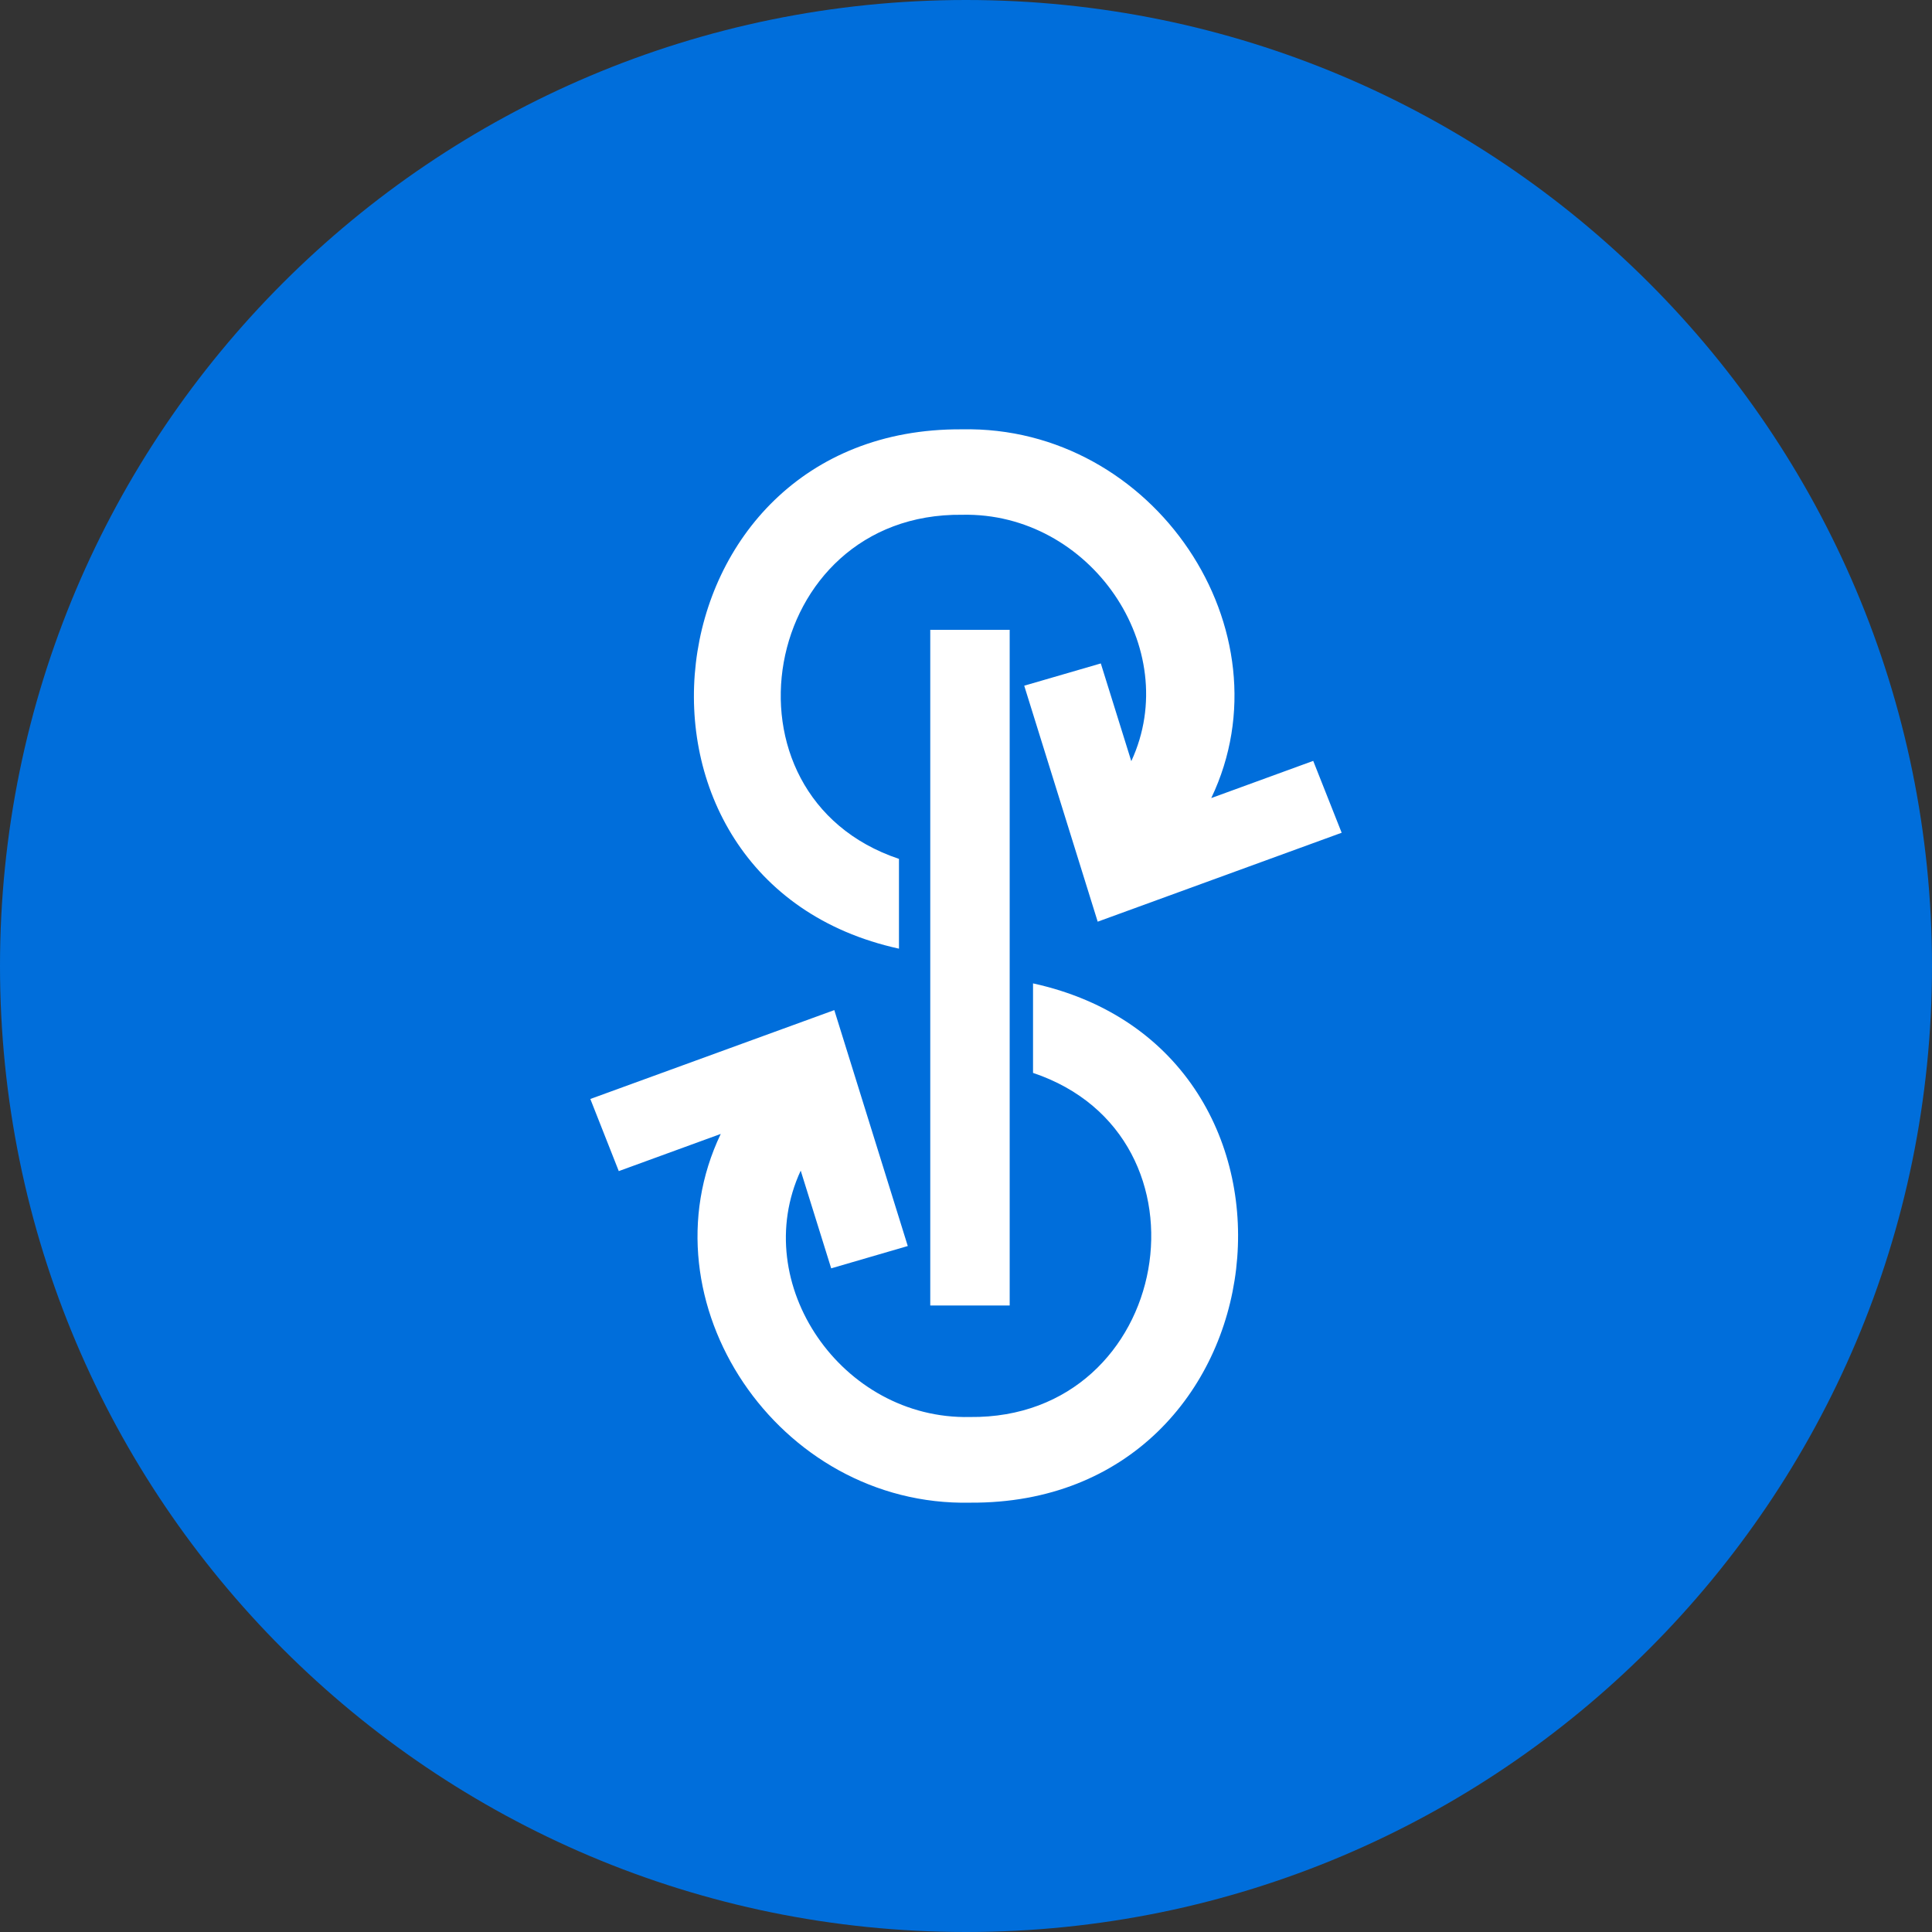
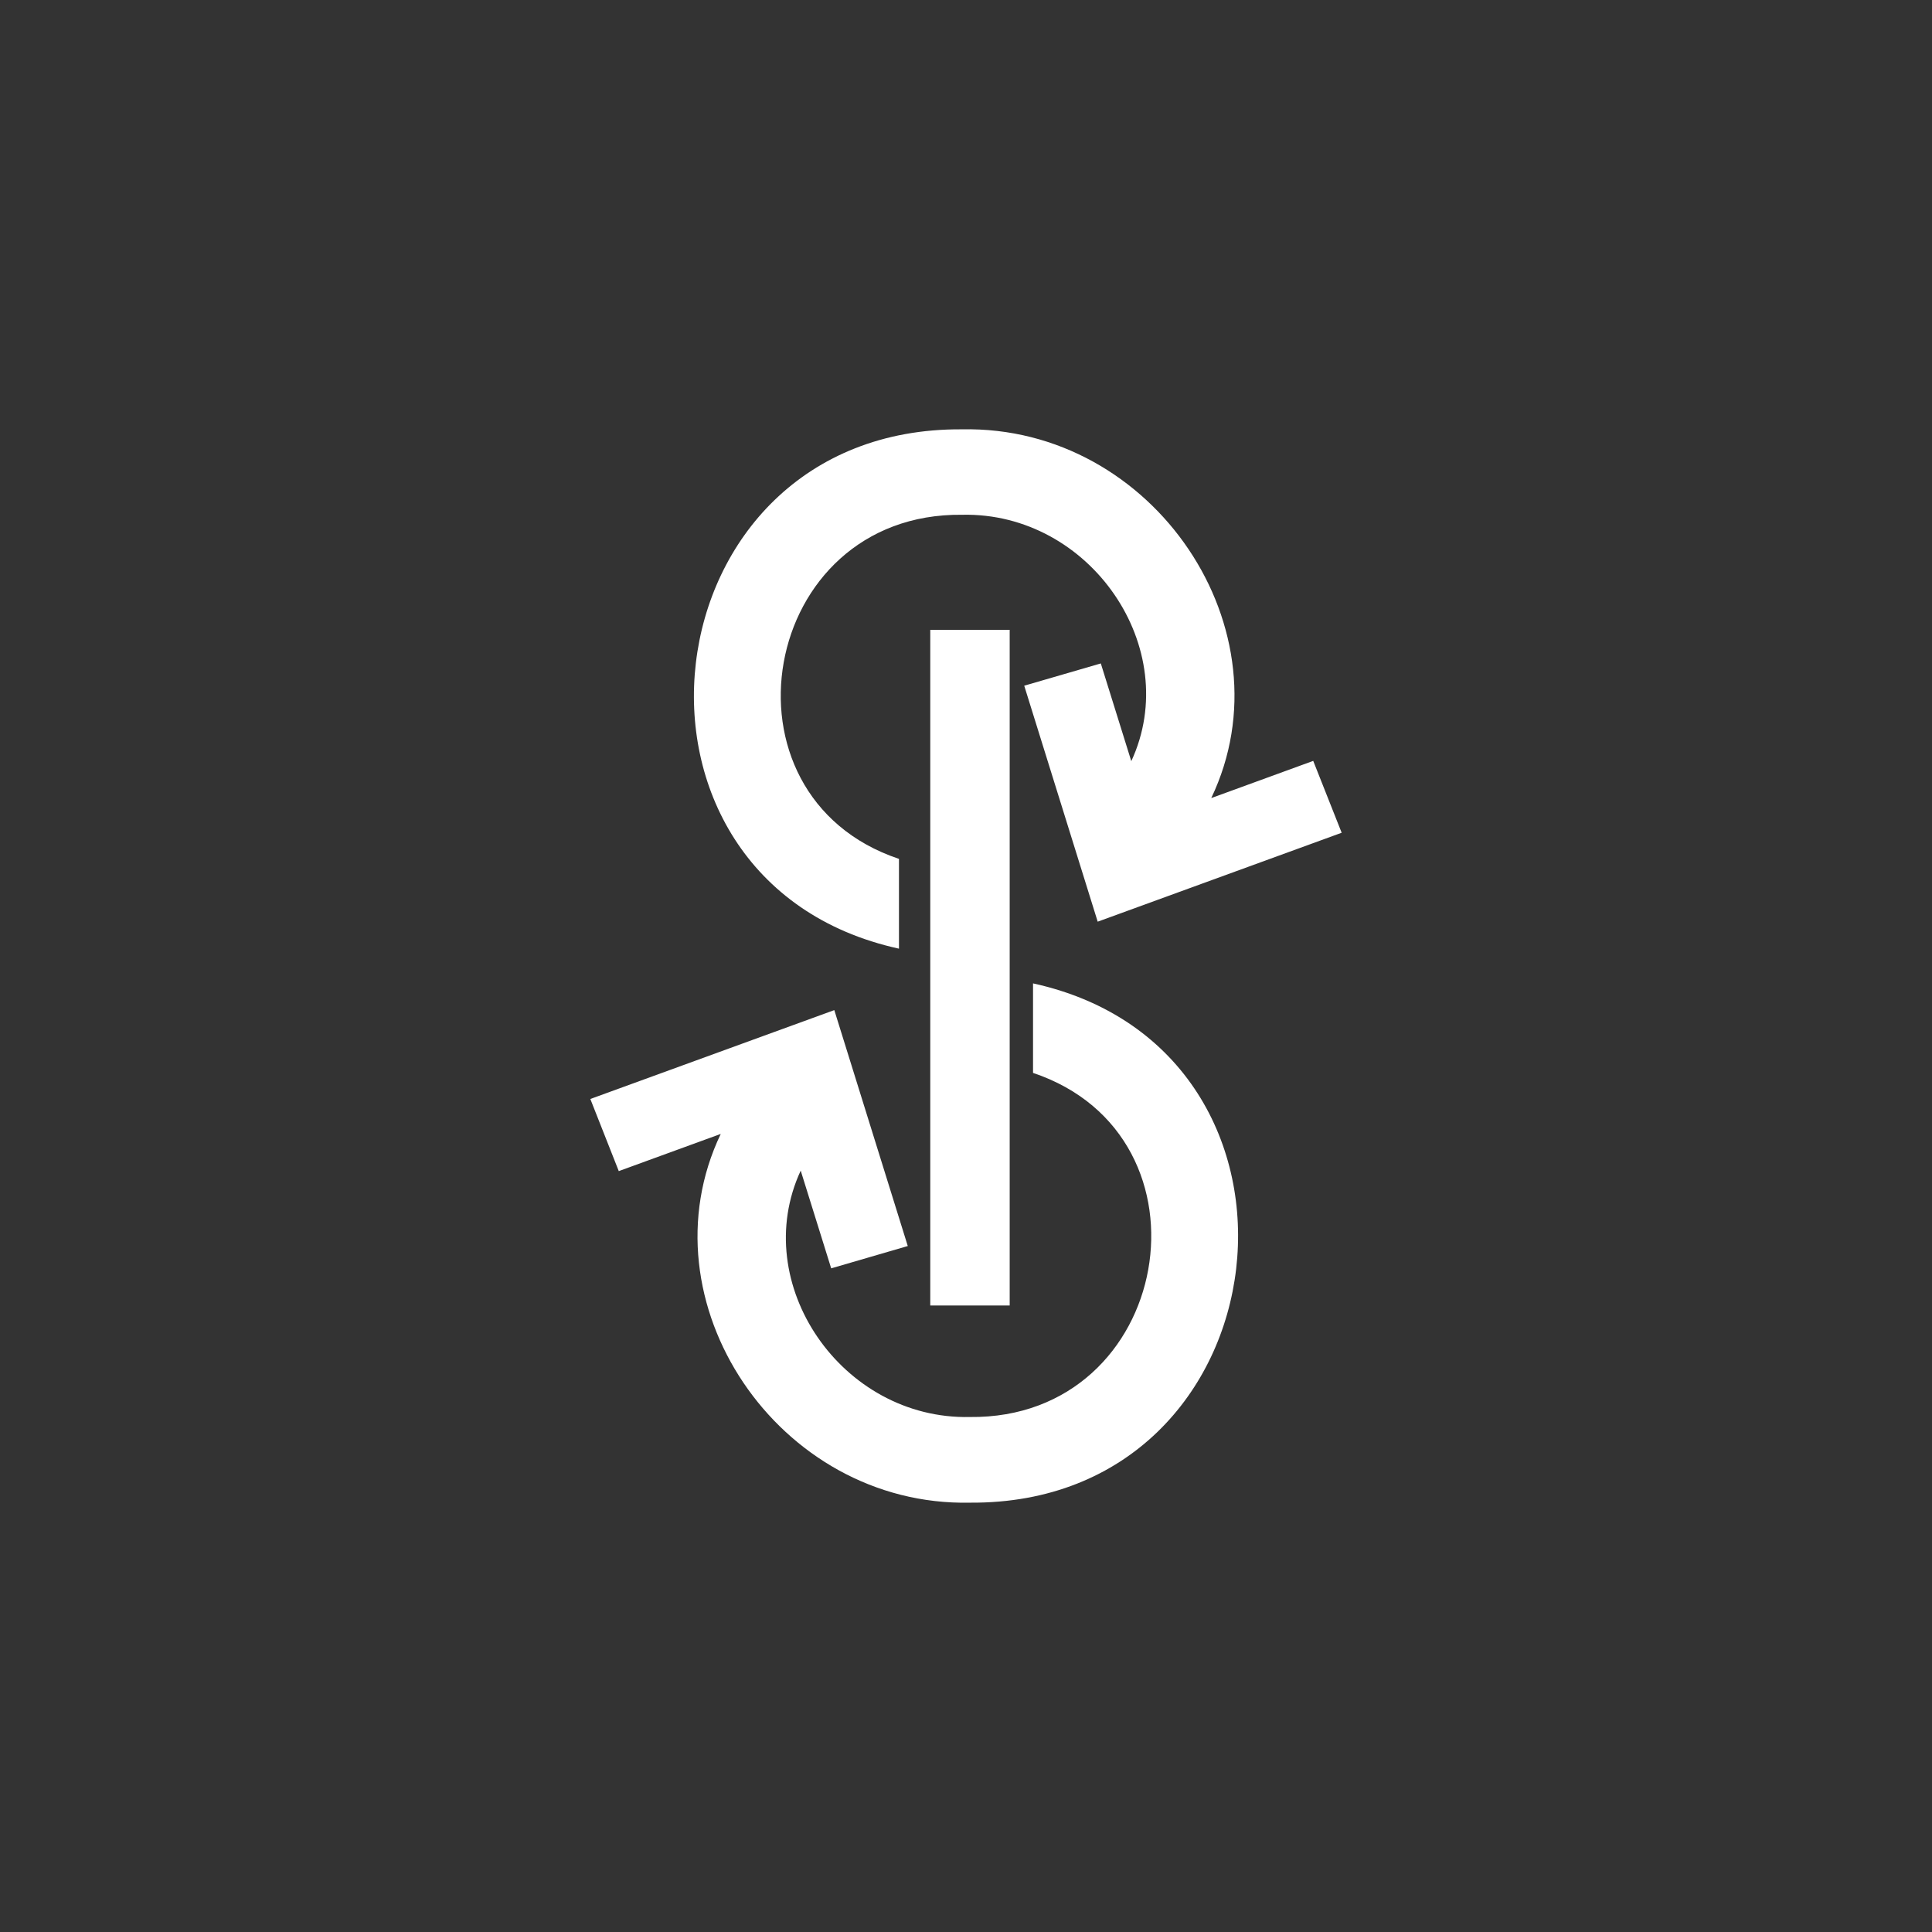
<svg xmlns="http://www.w3.org/2000/svg" width="36" height="36">
  <rect width="100%" height="100%" fill="#333333" stroke="none" />
  <g fill="none">
-     <path d="M0 18c0 9.941 8.059 18 18 18s18-8.059 18-18S27.941 0 18 0 0 8.059 0 18z" fill="#006EDB" />
    <g fill="#FFF">
      <path d="M17.334 11.736h1.48v12.59h-1.48z" />
      <path d="M24.47 14.178l-1.9.693C24.061 11.75 21.504 7.924 17.923 8c-5.936-.039-6.891 8.425-1.172 9.677v-1.673c-3.518-1.18-2.6-6.454 1.177-6.412 2.388-.052 4.128 2.488 3.152 4.591l-.568-1.821-1.427.415 1.369 4.397L25 15.517l-.53-1.339zm-12.94 7.644l1.9-.693c-1.491 3.121 1.066 6.947 4.647 6.871 5.936.04 6.891-8.424 1.172-9.676v1.668c3.518 1.18 2.6 6.453-1.177 6.412-2.388.052-4.128-2.488-3.152-4.591l.568 1.821 1.427-.416-1.369-4.396L11 20.478l.53 1.344z" />
    </g>
  </g>
</svg>